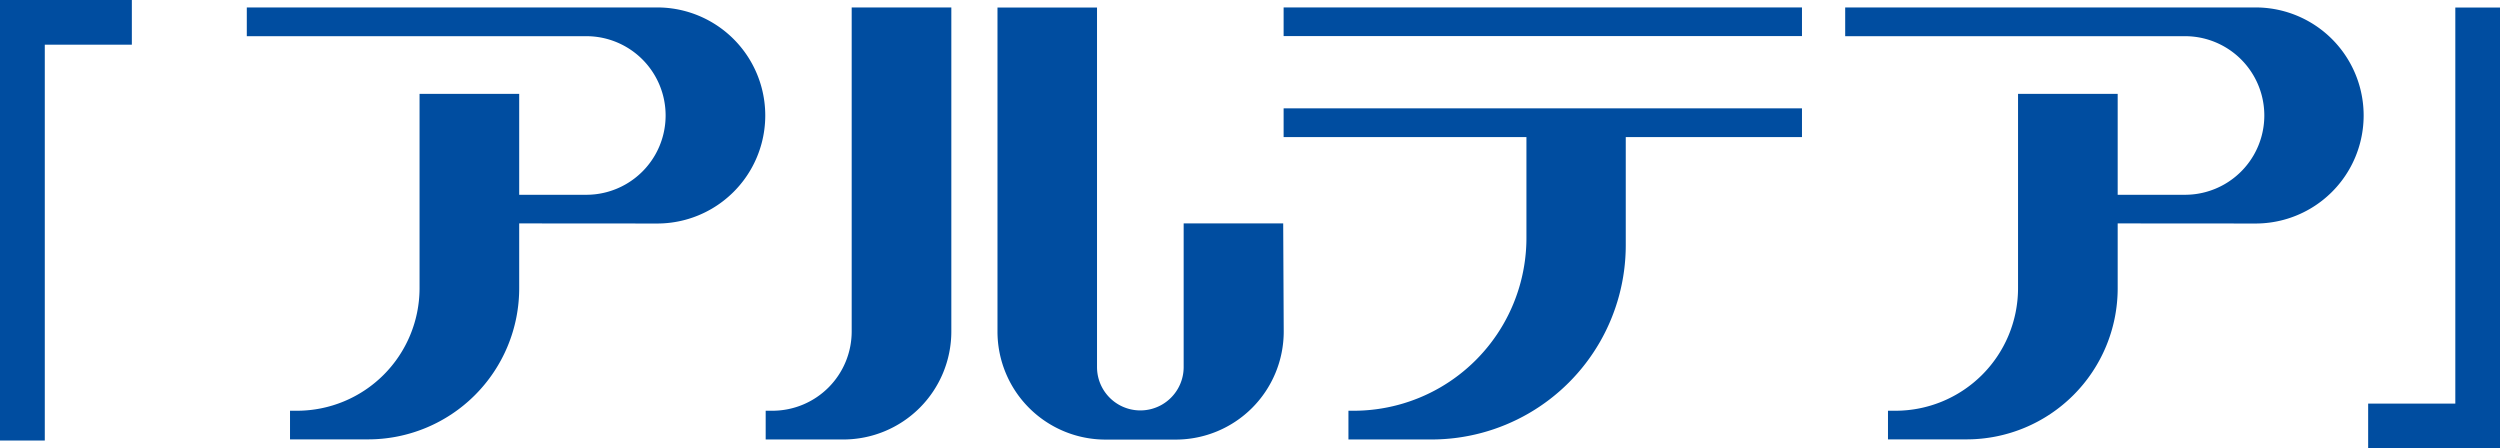
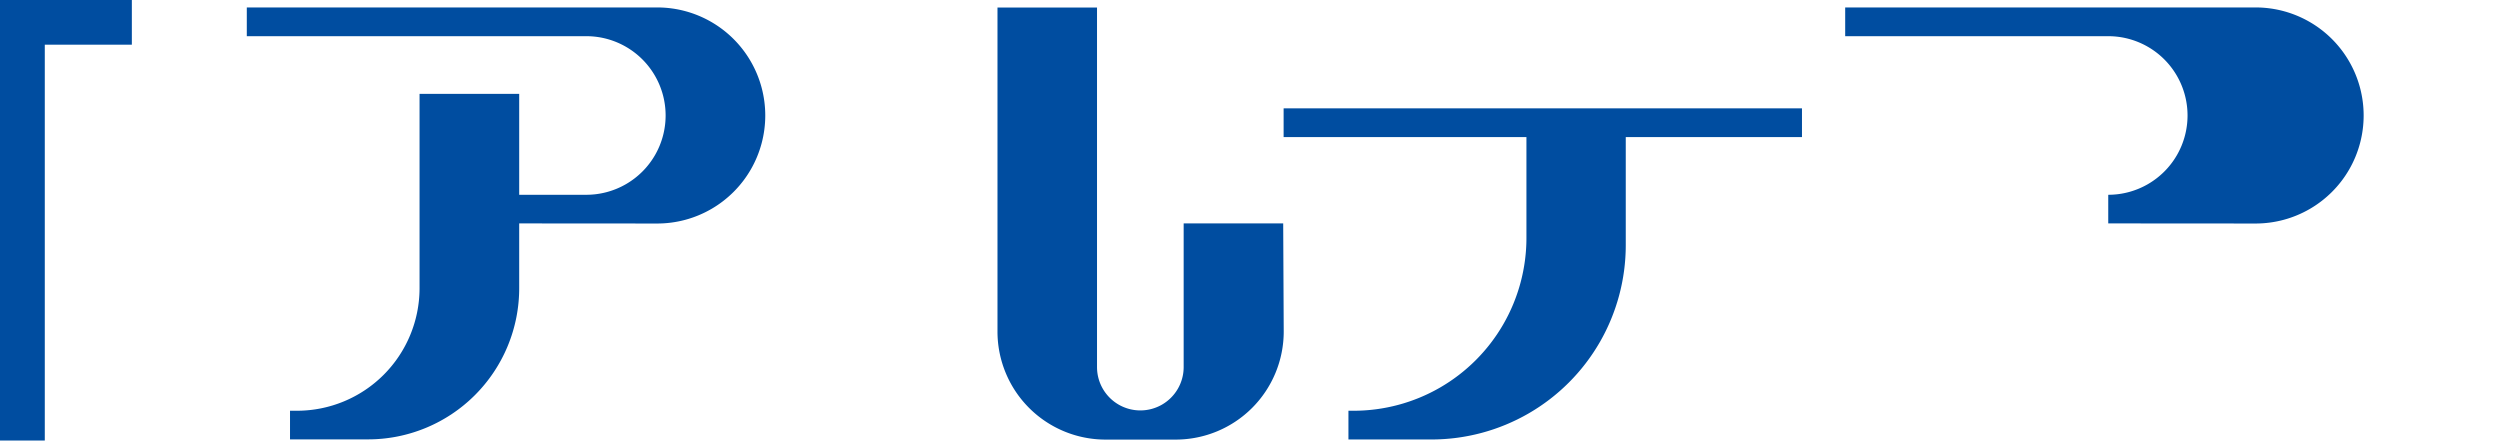
<svg xmlns="http://www.w3.org/2000/svg" width="238.35" height="42.75" viewBox="0 0 238.35 42.75">
  <defs>
    <style>.cls-1{fill:#004da0;}</style>
  </defs>
  <title>altair_j_logo</title>
  <g id="レイヤー_2" data-name="レイヤー 2">
    <g id="レイヤー_1-2" data-name="レイヤー 1">
      <path class="cls-1" d="M0,0H12.57V4.26H4.27V42H0Z" />
-       <path class="cls-1" d="M238.35,42.75H225.78V38.48h8.31V.72h4.27Z" />
      <path class="cls-1" d="M48.58,21.3V18.57H55.9a7.56,7.56,0,1,0,0-15.12H23.53V.71H62.66a10.3,10.3,0,0,1,0,20.6Z" />
      <path class="cls-1" d="M40,27.48V8.95h9.5V27.48A14.41,14.41,0,0,1,35.09,41.89H27.65V39.16h.67A11.69,11.69,0,0,0,40,27.48Z" />
-       <path class="cls-1" d="M201,21.3V18.57h7.32a7.56,7.56,0,0,0,0-15.12H175.92V.71h39.13a10.3,10.3,0,0,1,0,20.6Z" />
-       <path class="cls-1" d="M192.4,27.48V8.95h9.5V27.48a14.41,14.41,0,0,1-14.41,14.41H180V39.16h.67A11.69,11.69,0,0,0,192.4,27.48Z" />
-       <path class="cls-1" d="M81.2.71h9.5V31.6a10.3,10.3,0,0,1-10.3,10.3H73V39.16h.68A7.56,7.56,0,0,0,81.2,31.6Z" />
+       <path class="cls-1" d="M201,21.3V18.57a7.56,7.56,0,0,0,0-15.12H175.92V.71h39.13a10.3,10.3,0,0,1,0,20.6Z" />
      <path class="cls-1" d="M122.39,31.61a10.3,10.3,0,0,1-10.3,10.3H105.4a10.3,10.3,0,0,1-10.3-10.3l0-30.89h9.49V35a4.13,4.13,0,1,0,8.26,0V21.3h9.49Z" />
-       <rect class="cls-1" x="122.38" y="0.71" width="49.42" height="2.73" />
      <rect class="cls-1" x="122.38" y="10.33" width="49.42" height="2.74" />
      <path class="cls-1" d="M128.56,41.9V39.16h.49a16.48,16.48,0,0,0,16.48-16.48V11.73H155V23.36A18.53,18.53,0,0,1,136.48,41.9Z" />
    </g>
  </g>
</svg>